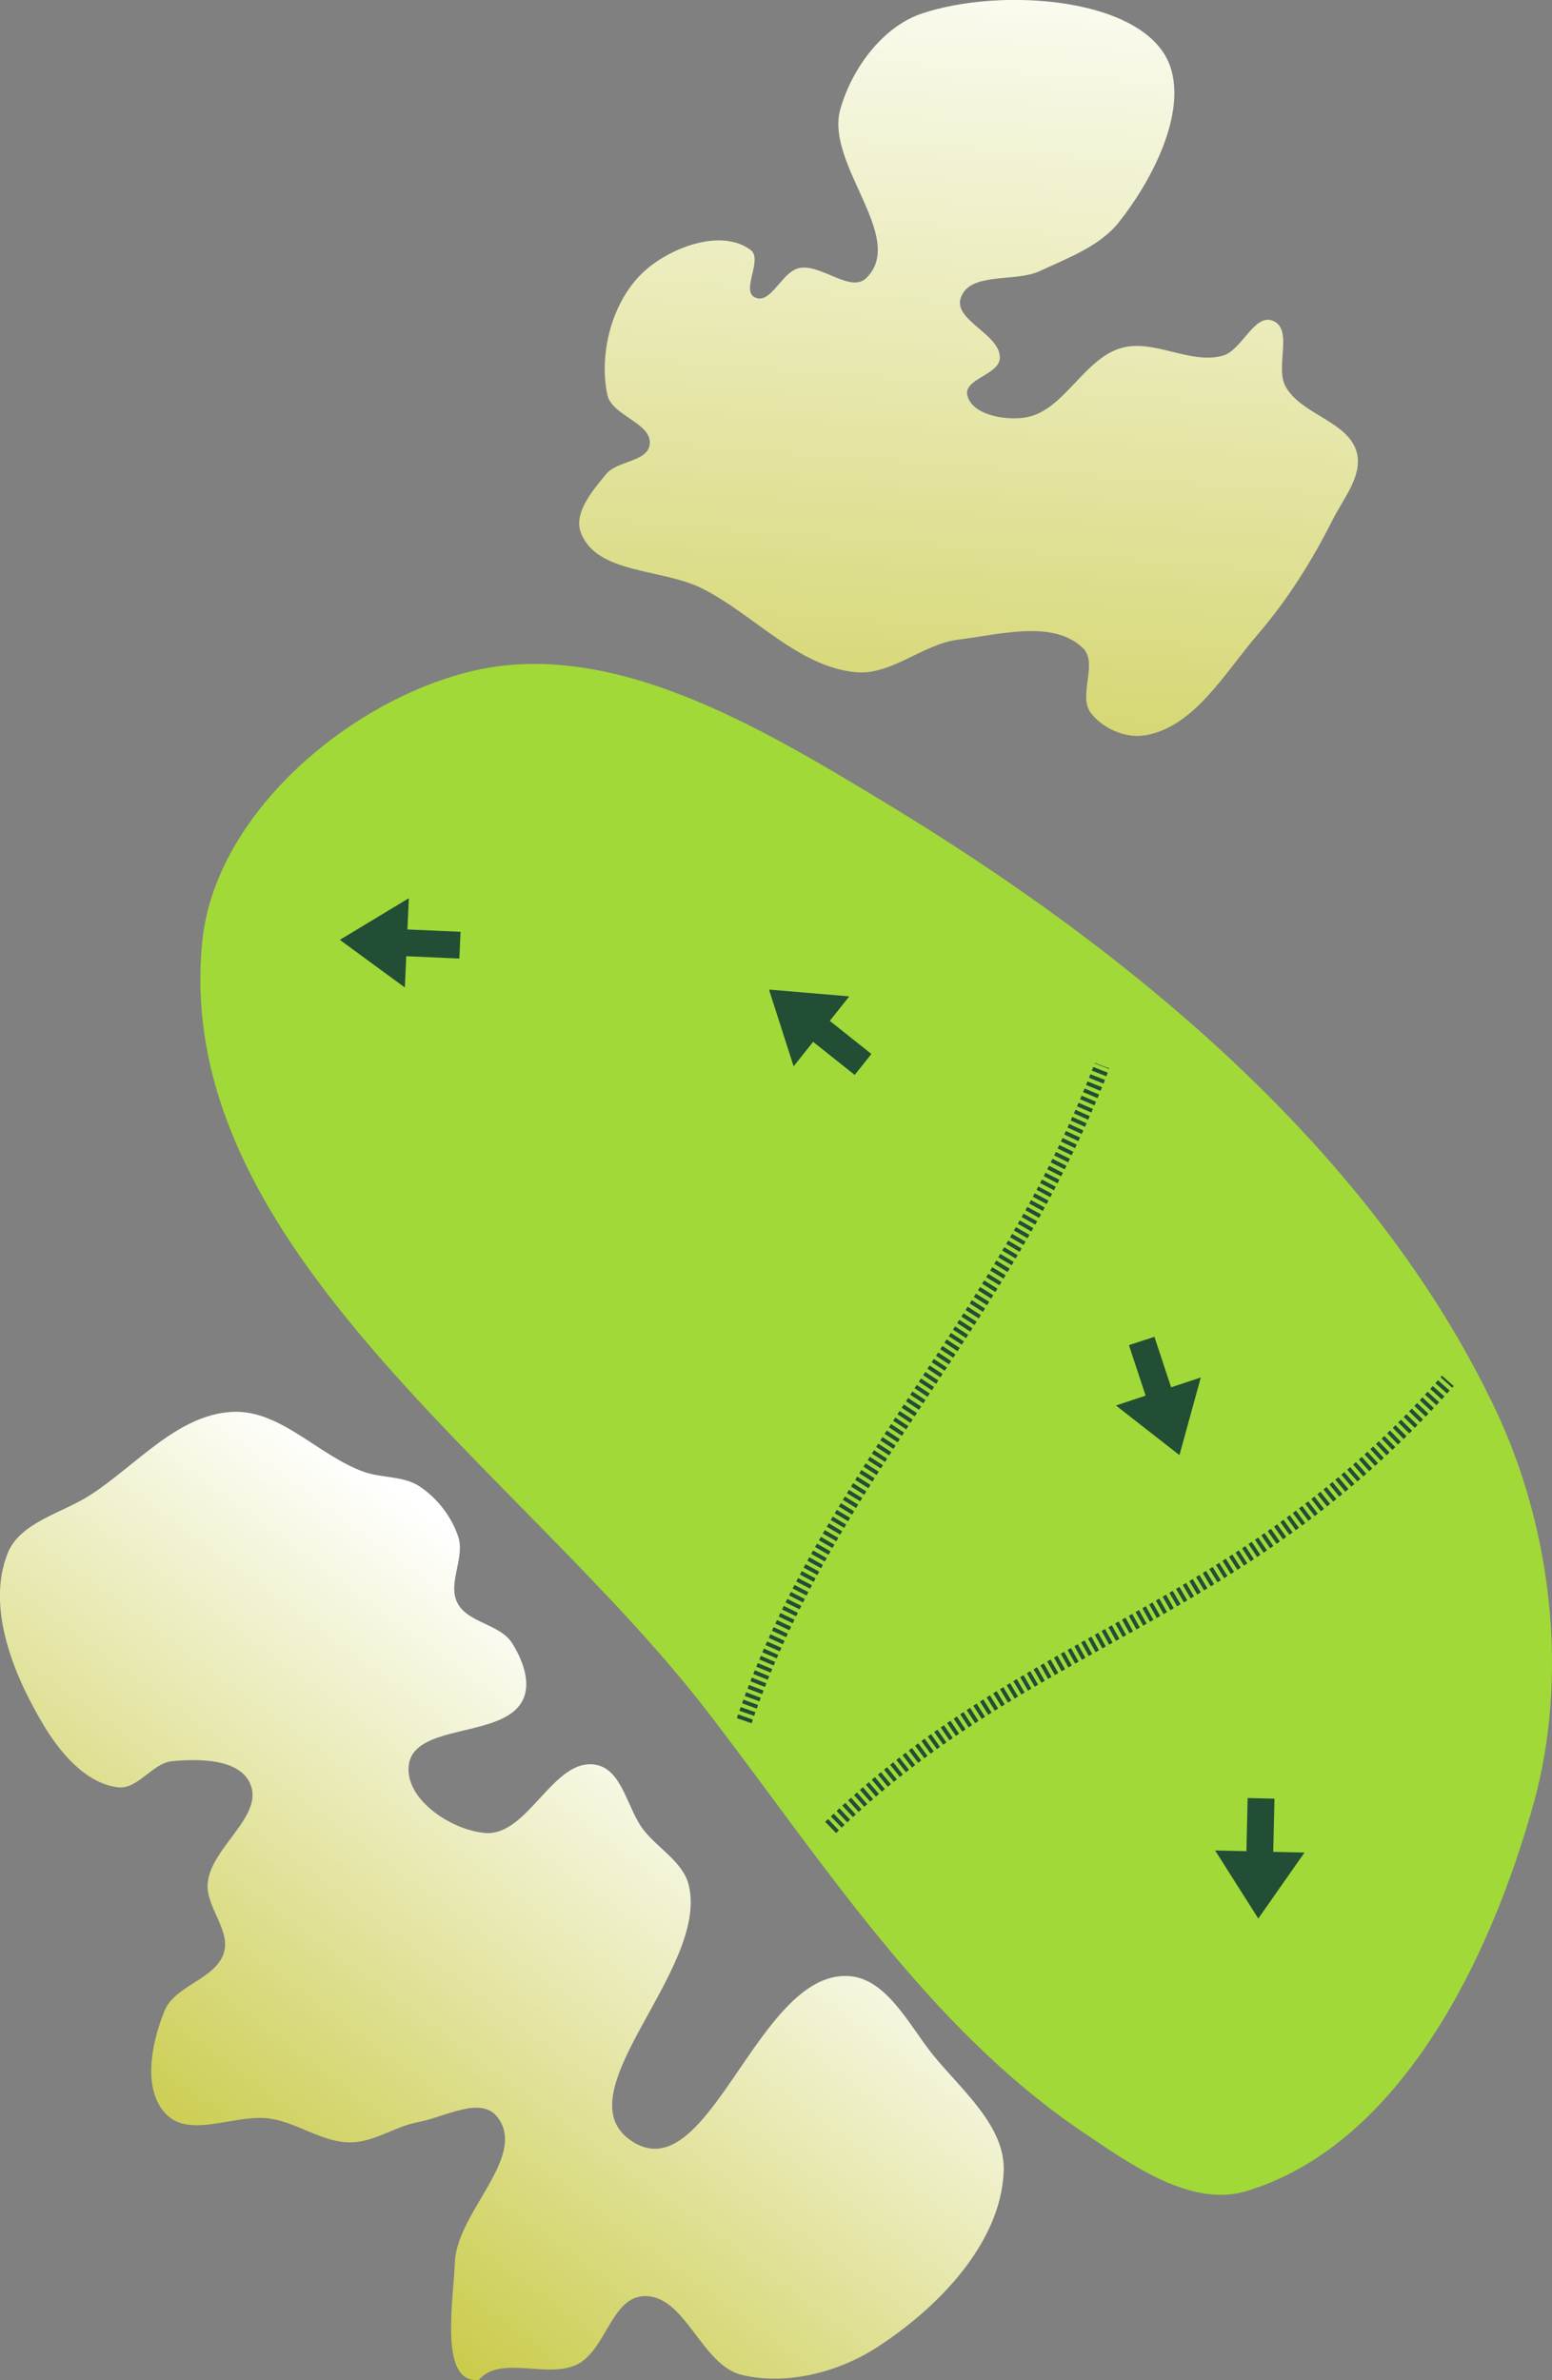
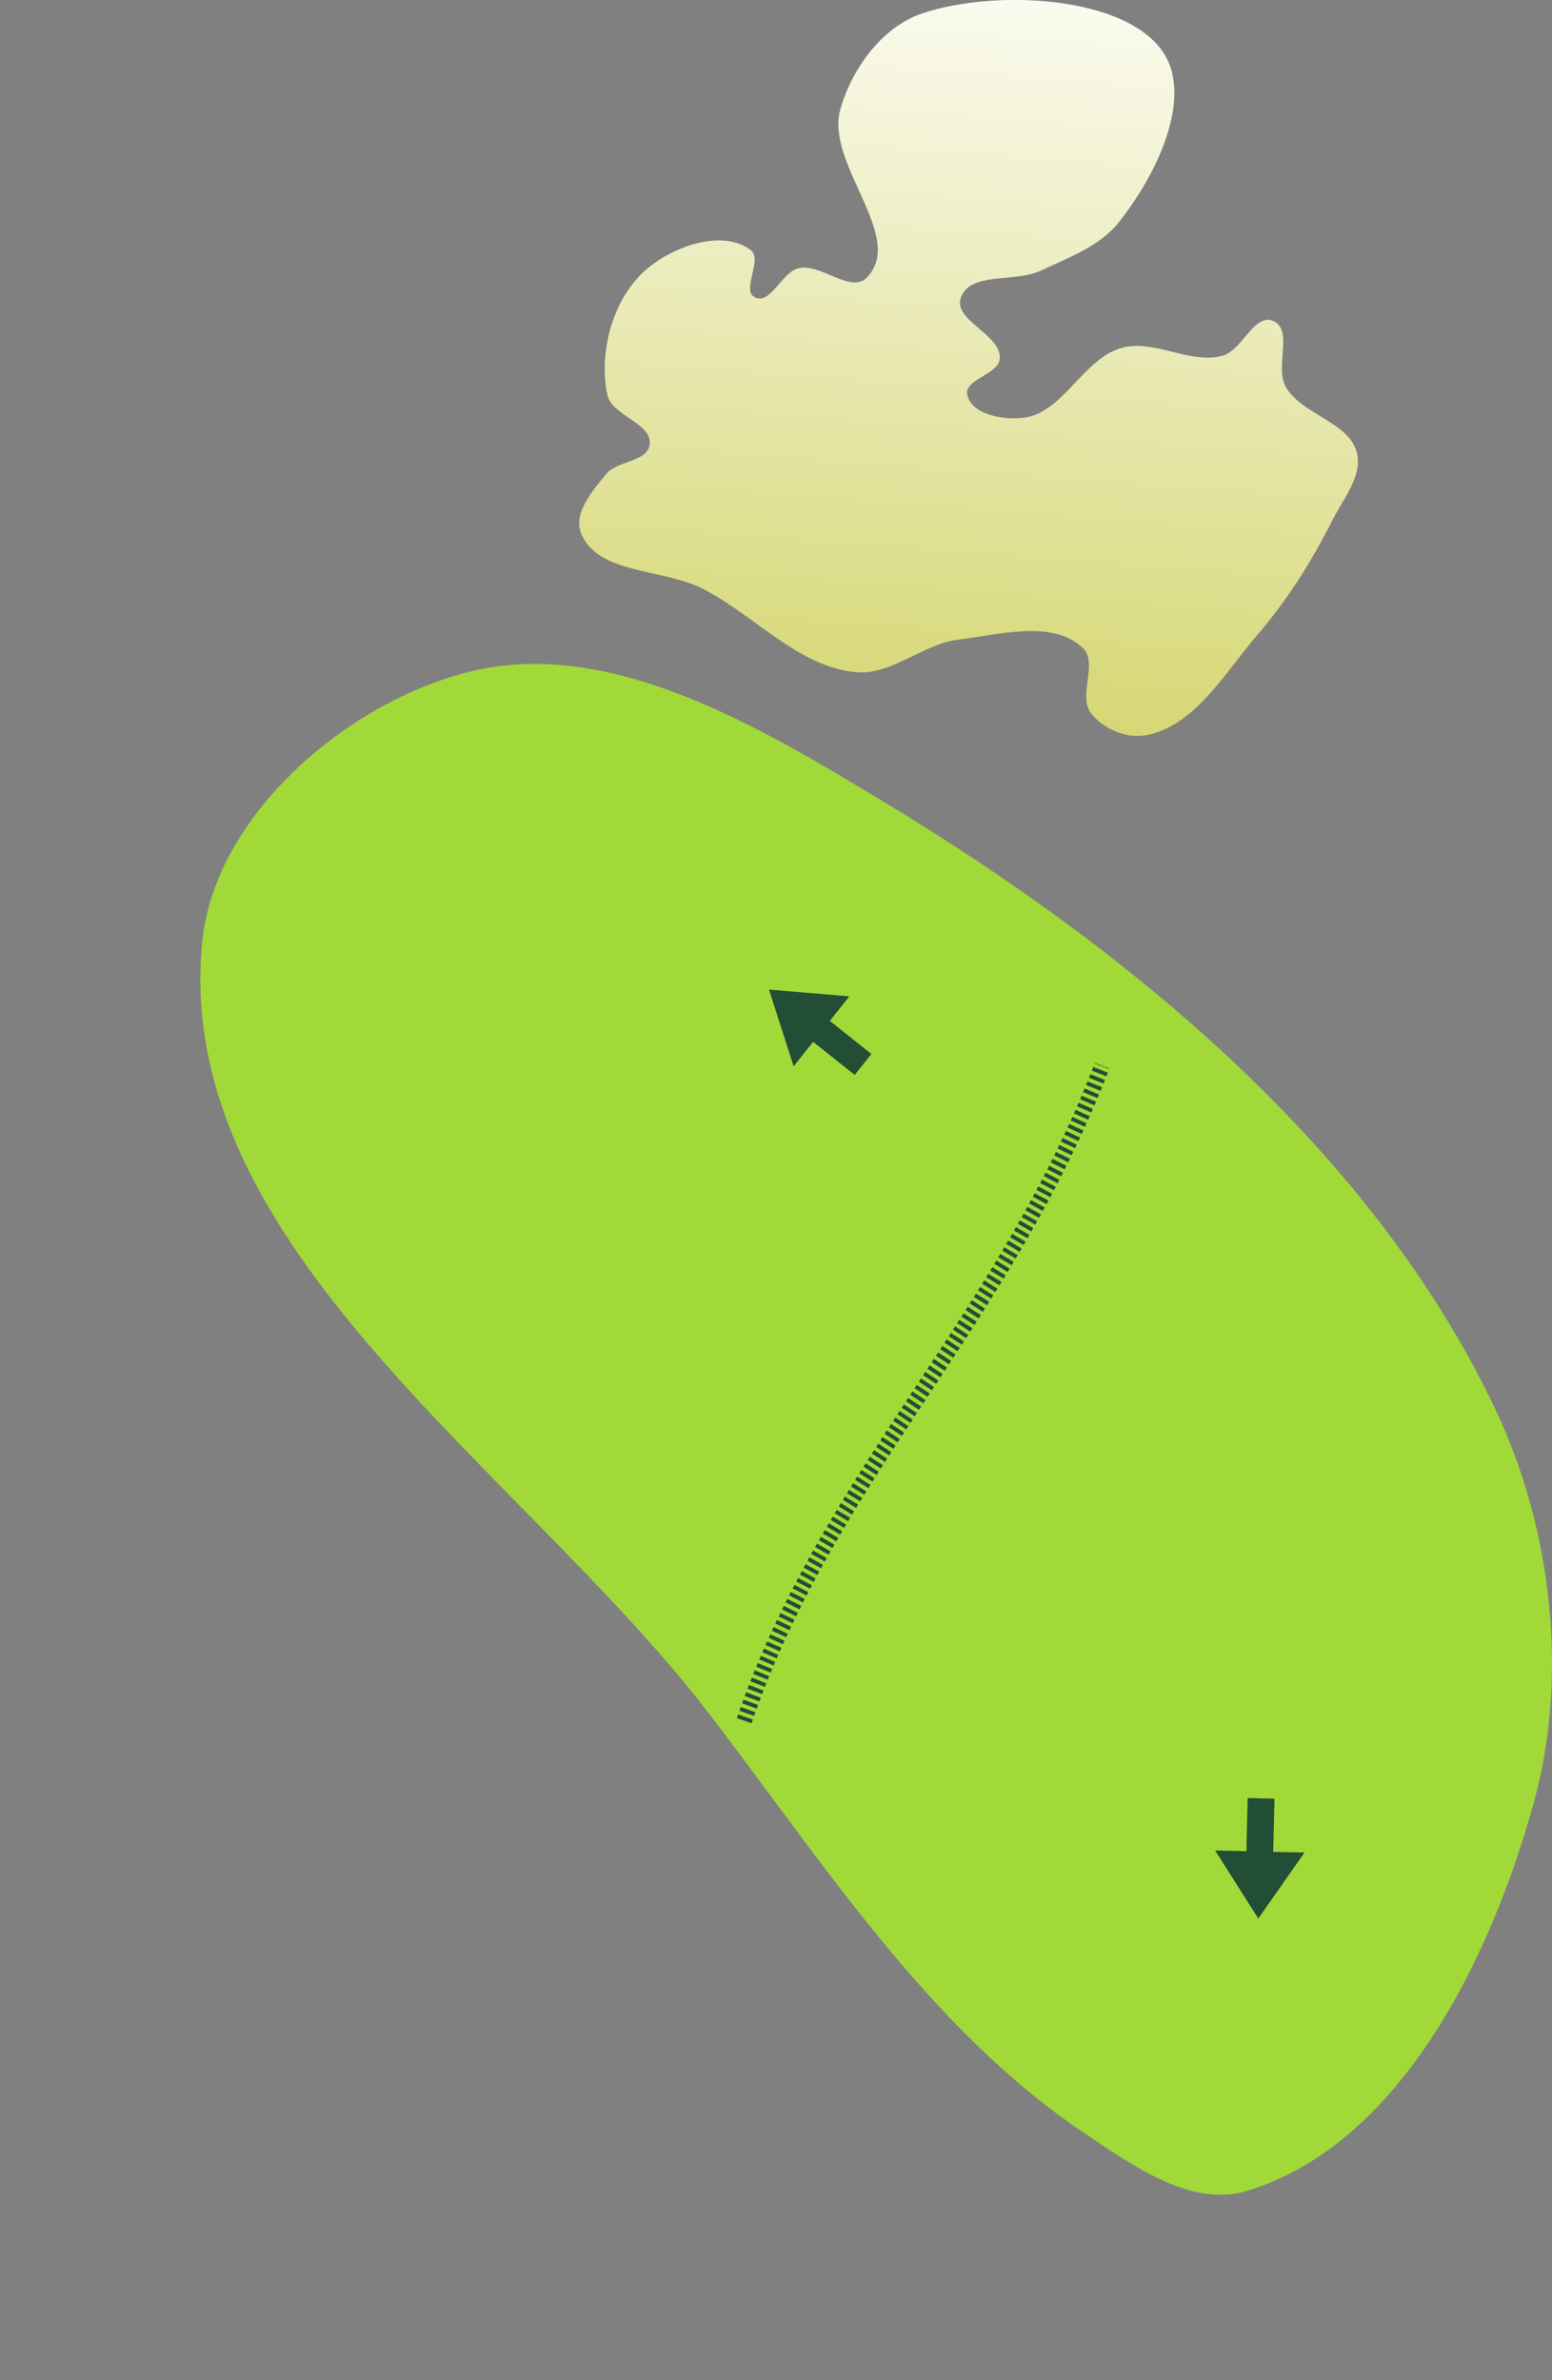
<svg xmlns="http://www.w3.org/2000/svg" xmlns:ns1="http://www.inkscape.org/namespaces/inkscape" xmlns:ns2="http://sodipodi.sourceforge.net/DTD/sodipodi-0.dtd" xmlns:xlink="http://www.w3.org/1999/xlink" width="26.299mm" height="40.333mm" viewBox="0 0 26.299 40.333" version="1.1" id="svg8" ns1:version="1.2 (dc2aeda, 2022-05-15)" ns2:docname="10.svg">
  <rect x="0" y="0" width="26.299" height="40.333" fill="#808080" stroke="none" />
  <defs id="defs2">
    <marker style="overflow:visible" id="Arrow1Lstart" refX="0" refY="0" orient="auto" ns1:stockid="Arrow1Lstart" ns1:isstock="true">
      <path transform="matrix(0.8,0,0,0.8,10,0)" style="fill:#ef0000;fill-opacity:1;fill-rule:evenodd;stroke:#ef0000;stroke-width:1pt;stroke-opacity:1" d="M 0,0 5,-5 -12.5,0 5,5 Z" id="path1322" />
    </marker>
    <marker style="overflow:visible" id="DotL" refX="0" refY="0" orient="auto" ns1:stockid="DotL" ns1:isstock="true">
      <path transform="matrix(0.8,0,0,0.8,5.92,0.8)" style="fill:#ef0000;fill-opacity:1;fill-rule:evenodd;stroke:#ef0000;stroke-width:1pt;stroke-opacity:1" d="m -2.5,-1 c 0,2.76 -2.24,5 -5,5 -2.76,0 -5,-2.24 -5,-5 0,-2.76 2.24,-5 5,-5 2.76,0 5,2.24 5,5 z" id="path1383" />
    </marker>
    <linearGradient id="linearGradient1668">
      <stop style="stop-color:#000000;stop-opacity:1" offset="0" id="stop1664" />
      <stop id="stop1666" offset="1" style="stop-color:#000000;stop-opacity:0" />
    </linearGradient>
    <linearGradient id="linearGradient3710" ns1:swatch="solid">
      <stop style="stop-color:#878e76;stop-opacity:1;" offset="0" id="stop3708" />
    </linearGradient>
    <linearGradient id="linearGradient3177" ns1:swatch="solid">
      <stop style="stop-color:#000000;stop-opacity:1;" offset="0" id="stop3175" />
    </linearGradient>
    <linearGradient id="linearGradient3152">
      <stop style="stop-color:#878e76;stop-opacity:1" offset="0" id="stop3154" />
      <stop id="stop3178" offset="1" style="stop-color:#065143;stop-opacity:1" />
    </linearGradient>
    <ns1:perspective ns2:type="inkscape:persp3d" ns1:vp_x="0 : 269.51375 : 1" ns1:vp_y="0 : 999.99996 : 0" ns1:vp_z="744.09455 : 269.51375 : 1" ns1:persp3d-origin="372.04727 : 94.120041 : 1" id="perspective10" />
    <ns1:perspective id="perspective3304" ns1:persp3d-origin="372.04727 : 94.120041 : 1" ns1:vp_z="744.09455 : 269.51375 : 1" ns1:vp_y="0 : 999.99996 : 0" ns1:vp_x="0 : 269.51375 : 1" ns2:type="inkscape:persp3d" />
    <linearGradient id="linearGradient3152-8">
      <stop style="stop-color:#73d216;stop-opacity:1;" offset="0" id="stop3154-9" />
      <stop id="stop3178-2" offset="1" style="stop-color:#519f06;stop-opacity:1;" />
    </linearGradient>
    <ns1:perspective ns2:type="inkscape:persp3d" ns1:vp_x="0 : 269.51375 : 1" ns1:vp_y="0 : 999.99996 : 0" ns1:vp_z="744.09455 : 269.51375 : 1" ns1:persp3d-origin="372.04727 : 94.120041 : 1" id="perspective10-1" />
    <ns1:perspective id="perspective3304-8" ns1:persp3d-origin="372.04727 : 94.120041 : 1" ns1:vp_z="744.09455 : 269.51375 : 1" ns1:vp_y="0 : 999.99996 : 0" ns1:vp_x="0 : 269.51375 : 1" ns2:type="inkscape:persp3d" />
    <linearGradient ns1:collect="always" id="linearGradient4215-8">
      <stop style="stop-color:#c2c431;stop-opacity:1" offset="0" id="stop4211-9" />
      <stop style="stop-color:#ffffff;stop-opacity:1" offset="1" id="stop4213-8" />
    </linearGradient>
    <linearGradient ns1:collect="always" xlink:href="#linearGradient4215-8" id="linearGradient11320" gradientUnits="userSpaceOnUse" gradientTransform="matrix(0,-1.538,1.538,0,-2.495,140.536)" x1="55.368" y1="39.373" x2="68.703" y2="40.378" />
    <linearGradient ns1:collect="always" xlink:href="#linearGradient4215-8" id="linearGradient11324" gradientUnits="userSpaceOnUse" gradientTransform="matrix(0,-1.538,1.538,0,-9.386,167.067)" x1="59.706" y1="35.474" x2="66.548" y2="40.518" />
  </defs>
  <ns2:namedview id="base" pagecolor="#ffffff" bordercolor="#666666" borderopacity="1.0" ns1:pageopacity="0.0" ns1:pageshadow="2" ns1:zoom="3.0714951" ns1:cx="103.04428" ns1:cy="96.695579" ns1:document-units="mm" ns1:current-layer="layer11" ns1:document-rotation="0" showgrid="false" ns1:snap-global="false" ns1:window-width="1326" ns1:window-height="770" ns1:window-x="18" ns1:window-y="103" ns1:window-maximized="0" fit-margin-top="0" fit-margin-left="0" fit-margin-right="0" fit-margin-bottom="0" ns1:pagecheckerboard="0" ns1:showpageshadow="2" ns1:deskcolor="#d1d1d1" />
  <g ns1:groupmode="layer" id="layer7" ns1:label="Green" style="display:inline;opacity:1" transform="translate(-42.14,-36.466)" ns2:insensitive="true">
    <path style="opacity:1;fill:#a1d938;fill-opacity:1;stroke:none;stroke-width:0.228px;stroke-linecap:butt;stroke-linejoin:miter;stroke-opacity:1" d="m 68.125,67.035 c -0.729,2.623 -2.257,5.772 -4.863,6.562 -0.935,0.283 -1.949,-0.444 -2.759,-0.99 -2.637,-1.777 -4.42,-4.59 -6.357,-7.112 -3.176,-4.135 -9.102,-7.892 -8.578,-13.079 0.216,-2.135 2.452,-4.055 4.536,-4.569 2.381,-0.588 4.918,0.941 7.017,2.21 4.168,2.52 8.279,5.899 10.363,10.301 0.957,2.021 1.24,4.523 0.642,6.677 z" id="path942" ns2:nodetypes="aaaaaaaaa" />
  </g>
  <g ns1:groupmode="layer" id="layer6" ns1:label="Sand" style="display:inline;opacity:1" transform="translate(-42.14,-36.466)" ns2:insensitive="true">
    <path id="path11318" style="display:inline;fill:url(#linearGradient11320);fill-opacity:1;stroke:none;stroke-width:0.407px;stroke-linecap:butt;stroke-linejoin:miter;stroke-opacity:1" d="m 61.539,48.929 c 0.84,-0.142 1.35,-1.056 1.906,-1.702 0.507,-0.589 0.928,-1.256 1.276,-1.951 0.18,-0.358 0.506,-0.74 0.413,-1.13 -0.128,-0.537 -0.944,-0.648 -1.21,-1.131 -0.182,-0.33 0.136,-0.969 -0.213,-1.112 -0.321,-0.131 -0.522,0.502 -0.857,0.592 -0.551,0.148 -1.156,-0.286 -1.706,-0.134 -0.658,0.182 -0.991,1.106 -1.668,1.185 -0.339,0.04 -0.872,-0.052 -0.949,-0.385 -0.063,-0.269 0.529,-0.343 0.55,-0.618 0.032,-0.407 -0.796,-0.647 -0.66,-1.032 0.157,-0.446 0.917,-0.253 1.345,-0.454 0.474,-0.223 1.01,-0.416 1.335,-0.827 0.571,-0.721 1.129,-1.825 0.876,-2.616 -0.382,-1.191 -2.855,-1.378 -4.218,-0.918 -0.672,0.227 -1.187,0.939 -1.38,1.622 -0.261,0.926 1.122,2.166 0.448,2.853 -0.272,0.277 -0.775,-0.247 -1.153,-0.16 -0.29,0.066 -0.473,0.623 -0.741,0.495 -0.243,-0.116 0.142,-0.644 -0.075,-0.805 -0.492,-0.366 -1.35,-0.049 -1.803,0.364 -0.537,0.49 -0.773,1.378 -0.624,2.089 0.076,0.363 0.769,0.481 0.718,0.848 -0.041,0.292 -0.546,0.268 -0.735,0.495 -0.231,0.279 -0.56,0.661 -0.43,0.999 0.27,0.701 1.377,0.603 2.049,0.94 0.884,0.443 1.62,1.325 2.604,1.421 0.607,0.059 1.139,-0.479 1.744,-0.552 0.699,-0.084 1.595,-0.343 2.106,0.14 0.269,0.254 -0.087,0.807 0.137,1.102 0.2,0.263 0.59,0.436 0.916,0.38 z" ns2:nodetypes="aaaaaaaaaaaaaasaaaaaaaaaaaaaaaaaa" />
-     <path id="path11322" style="display:inline;fill:url(#linearGradient11324);fill-opacity:1;stroke:none;stroke-width:0.407px;stroke-linecap:butt;stroke-linejoin:miter;stroke-opacity:1" d="m 50.255,76.796 c 0.367,-0.431 1.175,-0.005 1.677,-0.268 0.47,-0.246 0.573,-1.115 1.103,-1.15 0.712,-0.048 0.981,1.167 1.674,1.334 0.758,0.182 1.637,-0.044 2.292,-0.468 1.028,-0.665 2.098,-1.758 2.147,-2.981 0.03,-0.764 -0.705,-1.37 -1.189,-1.963 -0.417,-0.512 -0.793,-1.318 -1.453,-1.348 -1.532,-0.07 -2.348,3.63 -3.644,2.809 -1.252,-0.793 1.294,-2.903 0.95,-4.345 -0.094,-0.395 -0.522,-0.623 -0.77,-0.944 -0.276,-0.358 -0.354,-1.009 -0.797,-1.098 -0.723,-0.144 -1.153,1.217 -1.887,1.154 -0.571,-0.049 -1.347,-0.562 -1.293,-1.133 0.071,-0.747 1.635,-0.452 1.942,-1.137 0.132,-0.294 -0.017,-0.676 -0.19,-0.948 -0.206,-0.325 -0.758,-0.341 -0.929,-0.686 -0.165,-0.333 0.134,-0.763 0.017,-1.116 -0.113,-0.341 -0.357,-0.656 -0.656,-0.854 -0.271,-0.179 -0.637,-0.137 -0.943,-0.246 -0.77,-0.274 -1.415,-1.058 -2.232,-1.016 -0.929,0.048 -1.625,0.907 -2.407,1.411 -0.481,0.31 -1.192,0.459 -1.4,0.992 -0.361,0.923 0.104,2.059 0.614,2.909 0.281,0.468 0.713,0.982 1.255,1.05 0.34,0.043 0.585,-0.413 0.926,-0.443 0.451,-0.04 1.111,-0.043 1.309,0.364 0.269,0.554 -0.661,1.093 -0.712,1.707 -0.033,0.399 0.388,0.785 0.276,1.17 -0.13,0.452 -0.827,0.553 -1.006,0.988 -0.222,0.541 -0.382,1.334 0.025,1.753 0.415,0.427 1.197,-0.021 1.784,0.079 0.458,0.077 0.872,0.4 1.336,0.4 0.4,2.7e-5 0.756,-0.271 1.149,-0.343 0.439,-0.081 1.055,-0.444 1.337,-0.097 0.54,0.666 -0.678,1.615 -0.712,2.471 -0.027,0.678 -0.27,2.062 0.405,1.994 1e-6,0 -10e-7,-2e-6 0,-3e-6 z" ns2:nodetypes="aaaaaaaaaaaaaaaaaaaaaaaaaaaaaaaaaaaaaa" />
  </g>
  <g ns1:groupmode="layer" id="layer1" ns1:label="slope" transform="translate(-30.892,-12.813)">
    <g ns1:groupmode="layer" id="layer11" ns1:label="Arrows" style="display:inline" transform="translate(96.006,-38.684)">
-       <path style="display:inline;fill:#214e34;fill-opacity:1;stroke:none;stroke-width:0.401px;stroke-linecap:butt;stroke-linejoin:miter;stroke-opacity:1" d="m -57.33,67.741 -0.9,-0.04 -0.024,0.53 -1.101,-0.807 1.169,-0.706 -0.024,0.53 0.9,0.04" id="path15958" ns2:nodetypes="ccccccc" />
      <path style="display:inline;fill:#214e34;fill-opacity:1;stroke:none;stroke-width:0.401px;stroke-linecap:butt;stroke-linejoin:miter;stroke-opacity:1" d="m -50.348,69.358 -0.705,-0.561 0.33,-0.415 -1.36,-0.115 0.417,1.3 0.33,-0.415 0.705,0.561" id="path15970" ns2:nodetypes="ccccccc" />
      <path style="display:inline;fill:#214e34;fill-opacity:1;stroke:none;stroke-width:0.401px;stroke-linecap:butt;stroke-linejoin:miter;stroke-opacity:1" d="m -43.972,81.967 -0.021,0.901 -0.53,-0.012 0.731,1.153 0.783,-1.118 -0.53,-0.012 0.021,-0.901" id="path15972" ns2:nodetypes="ccccccc" />
-       <path style="display:inline;fill:#214e34;fill-opacity:1;stroke:none;stroke-width:0.401px;stroke-linecap:butt;stroke-linejoin:miter;stroke-opacity:1" d="m -45.984,74.292 0.283,0.856 -0.503,0.167 1.076,0.841 0.362,-1.316 -0.503,0.167 -0.283,-0.856" id="path15974" ns2:nodetypes="ccccccc" />
      <path style="display:inline;fill:none;stroke:#214e34;stroke-width:0.265;stroke-linecap:butt;stroke-linejoin:miter;stroke-dasharray:0.066, 0.066;stroke-dashoffset:0;stroke-opacity:1" d="m -52.503,80.656 c 1.419,-4.143 4.388,-6.738 6.065,-11.099" id="path130040" ns2:nodetypes="cc" />
-       <path style="display:inline;fill:none;stroke:#214e34;stroke-width:0.265;stroke-linecap:butt;stroke-linejoin:miter;stroke-dasharray:0.066, 0.066;stroke-dashoffset:0;stroke-opacity:1" d="m -51.038,82.465 c 3.316,-3.233 6.94,-3.553 10.458,-7.567" id="path153616" ns2:nodetypes="cc" />
    </g>
  </g>
</svg>